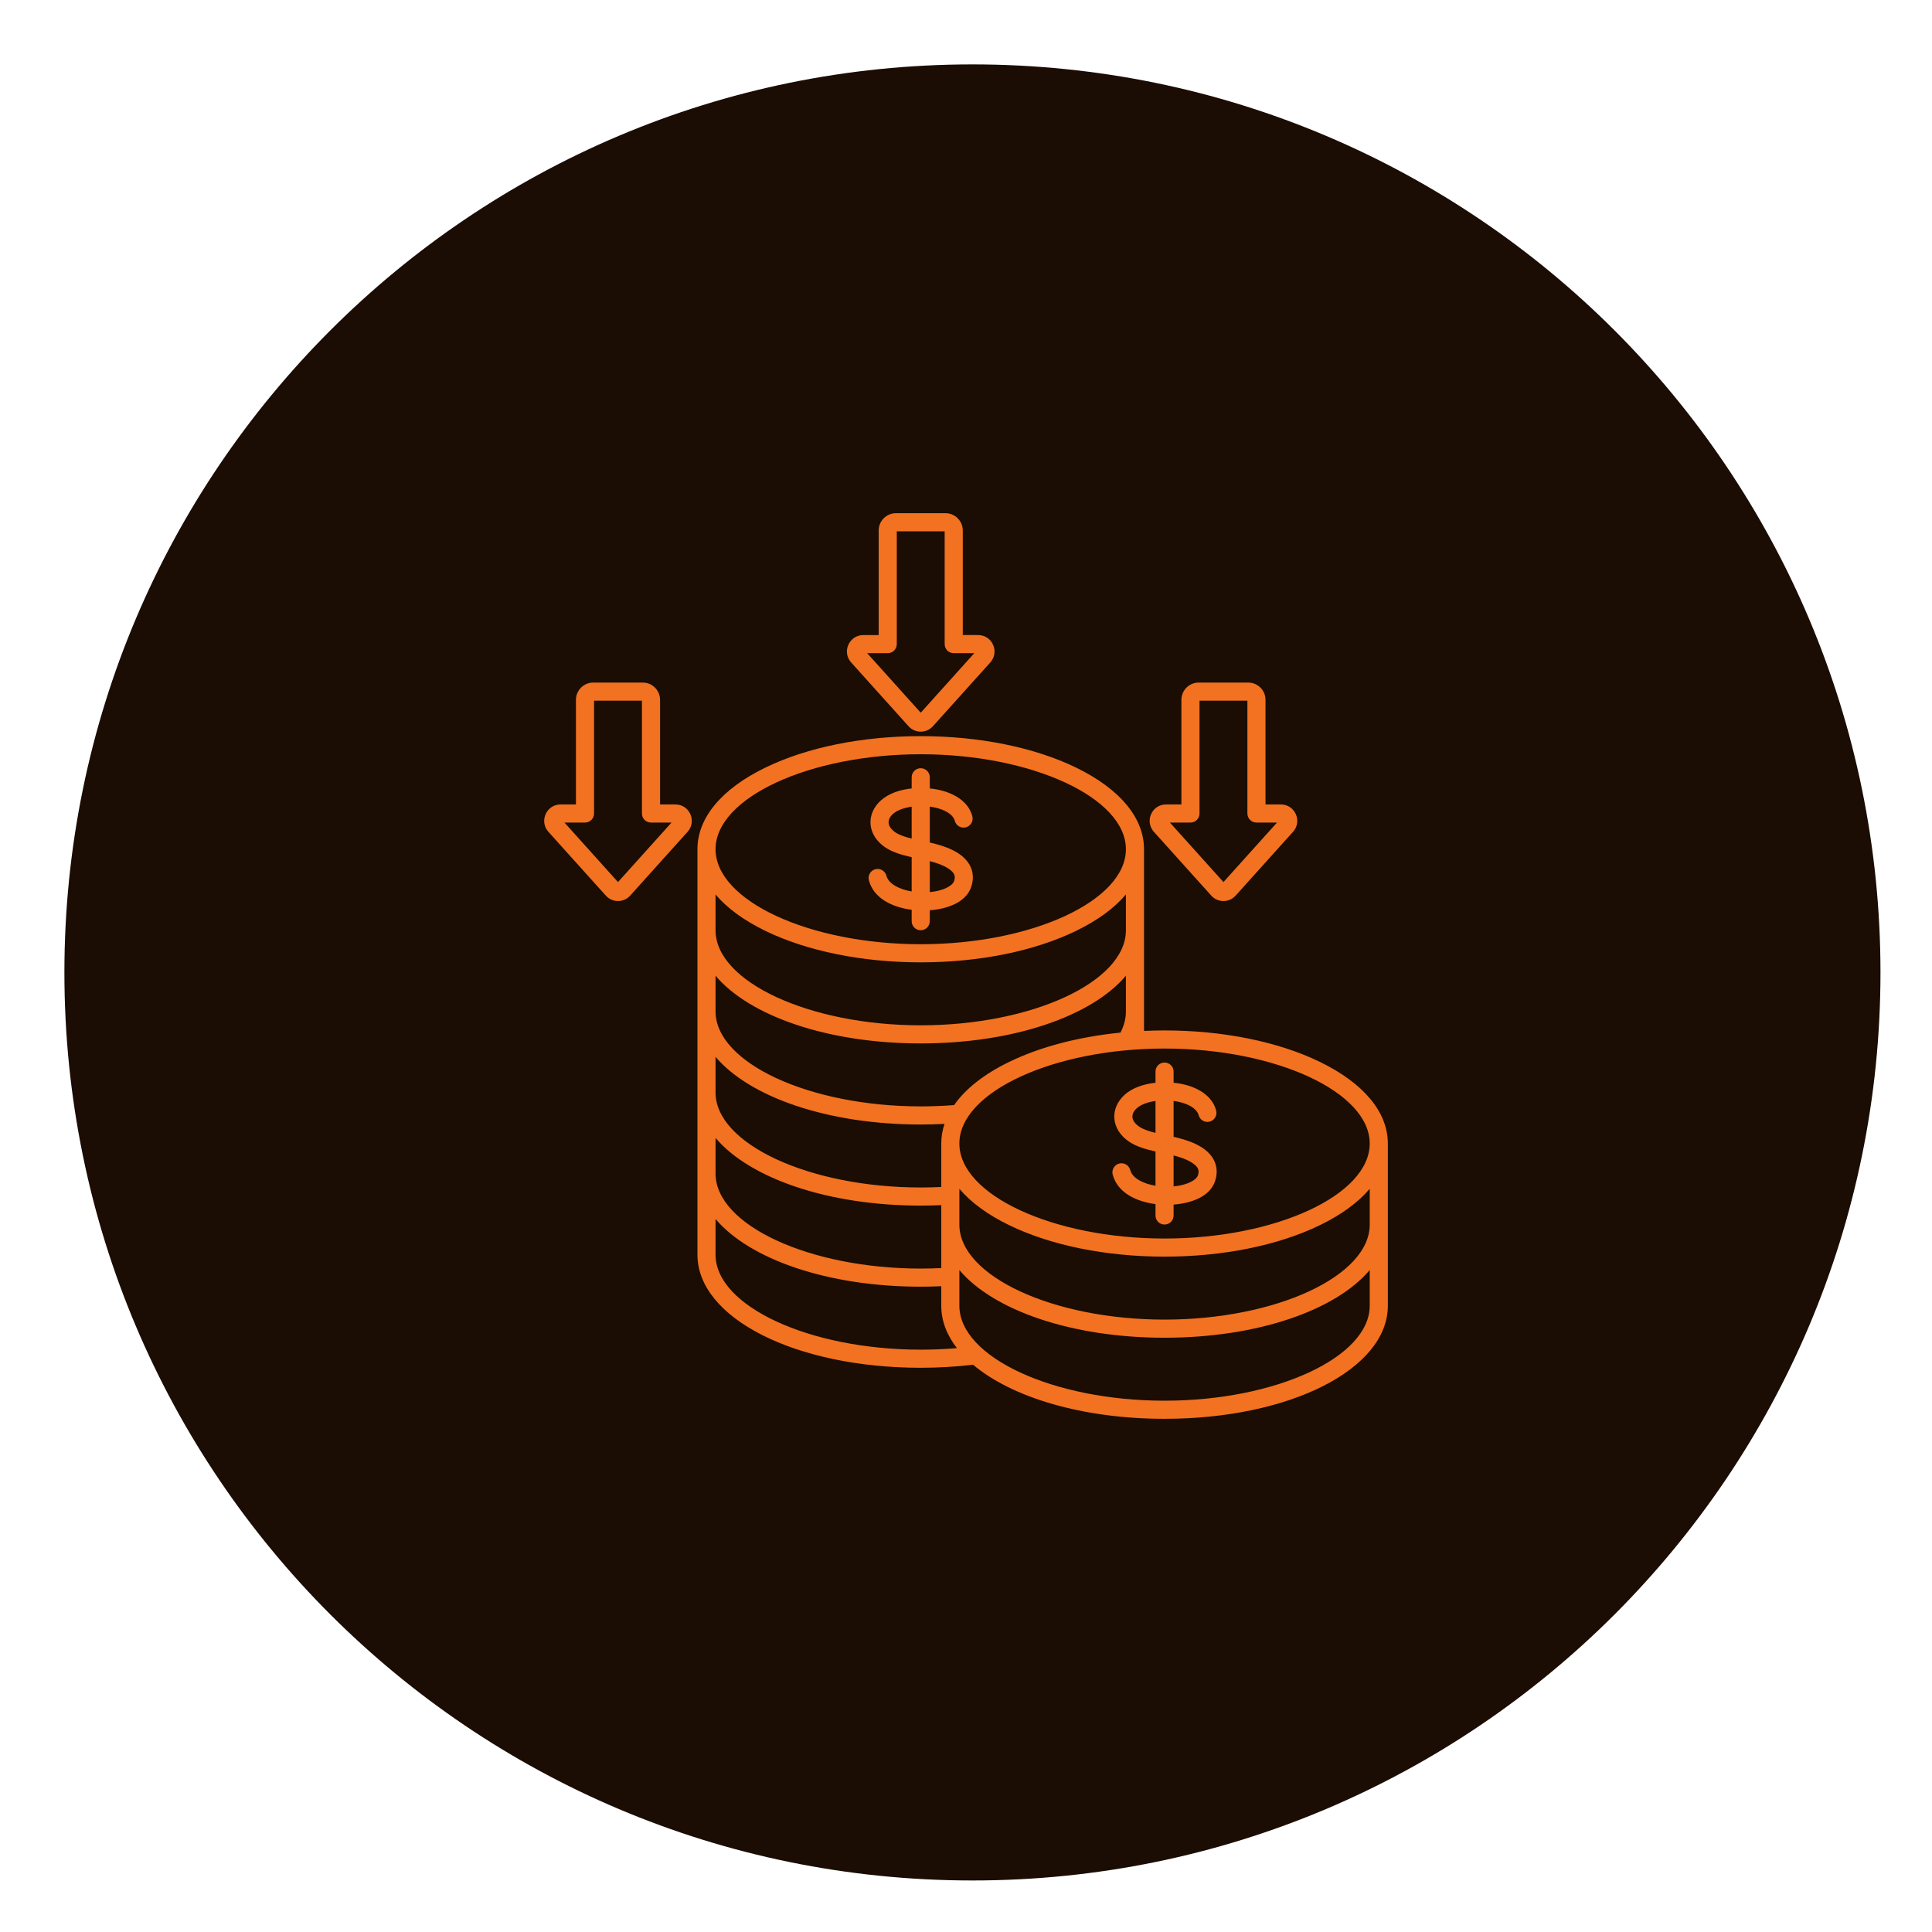
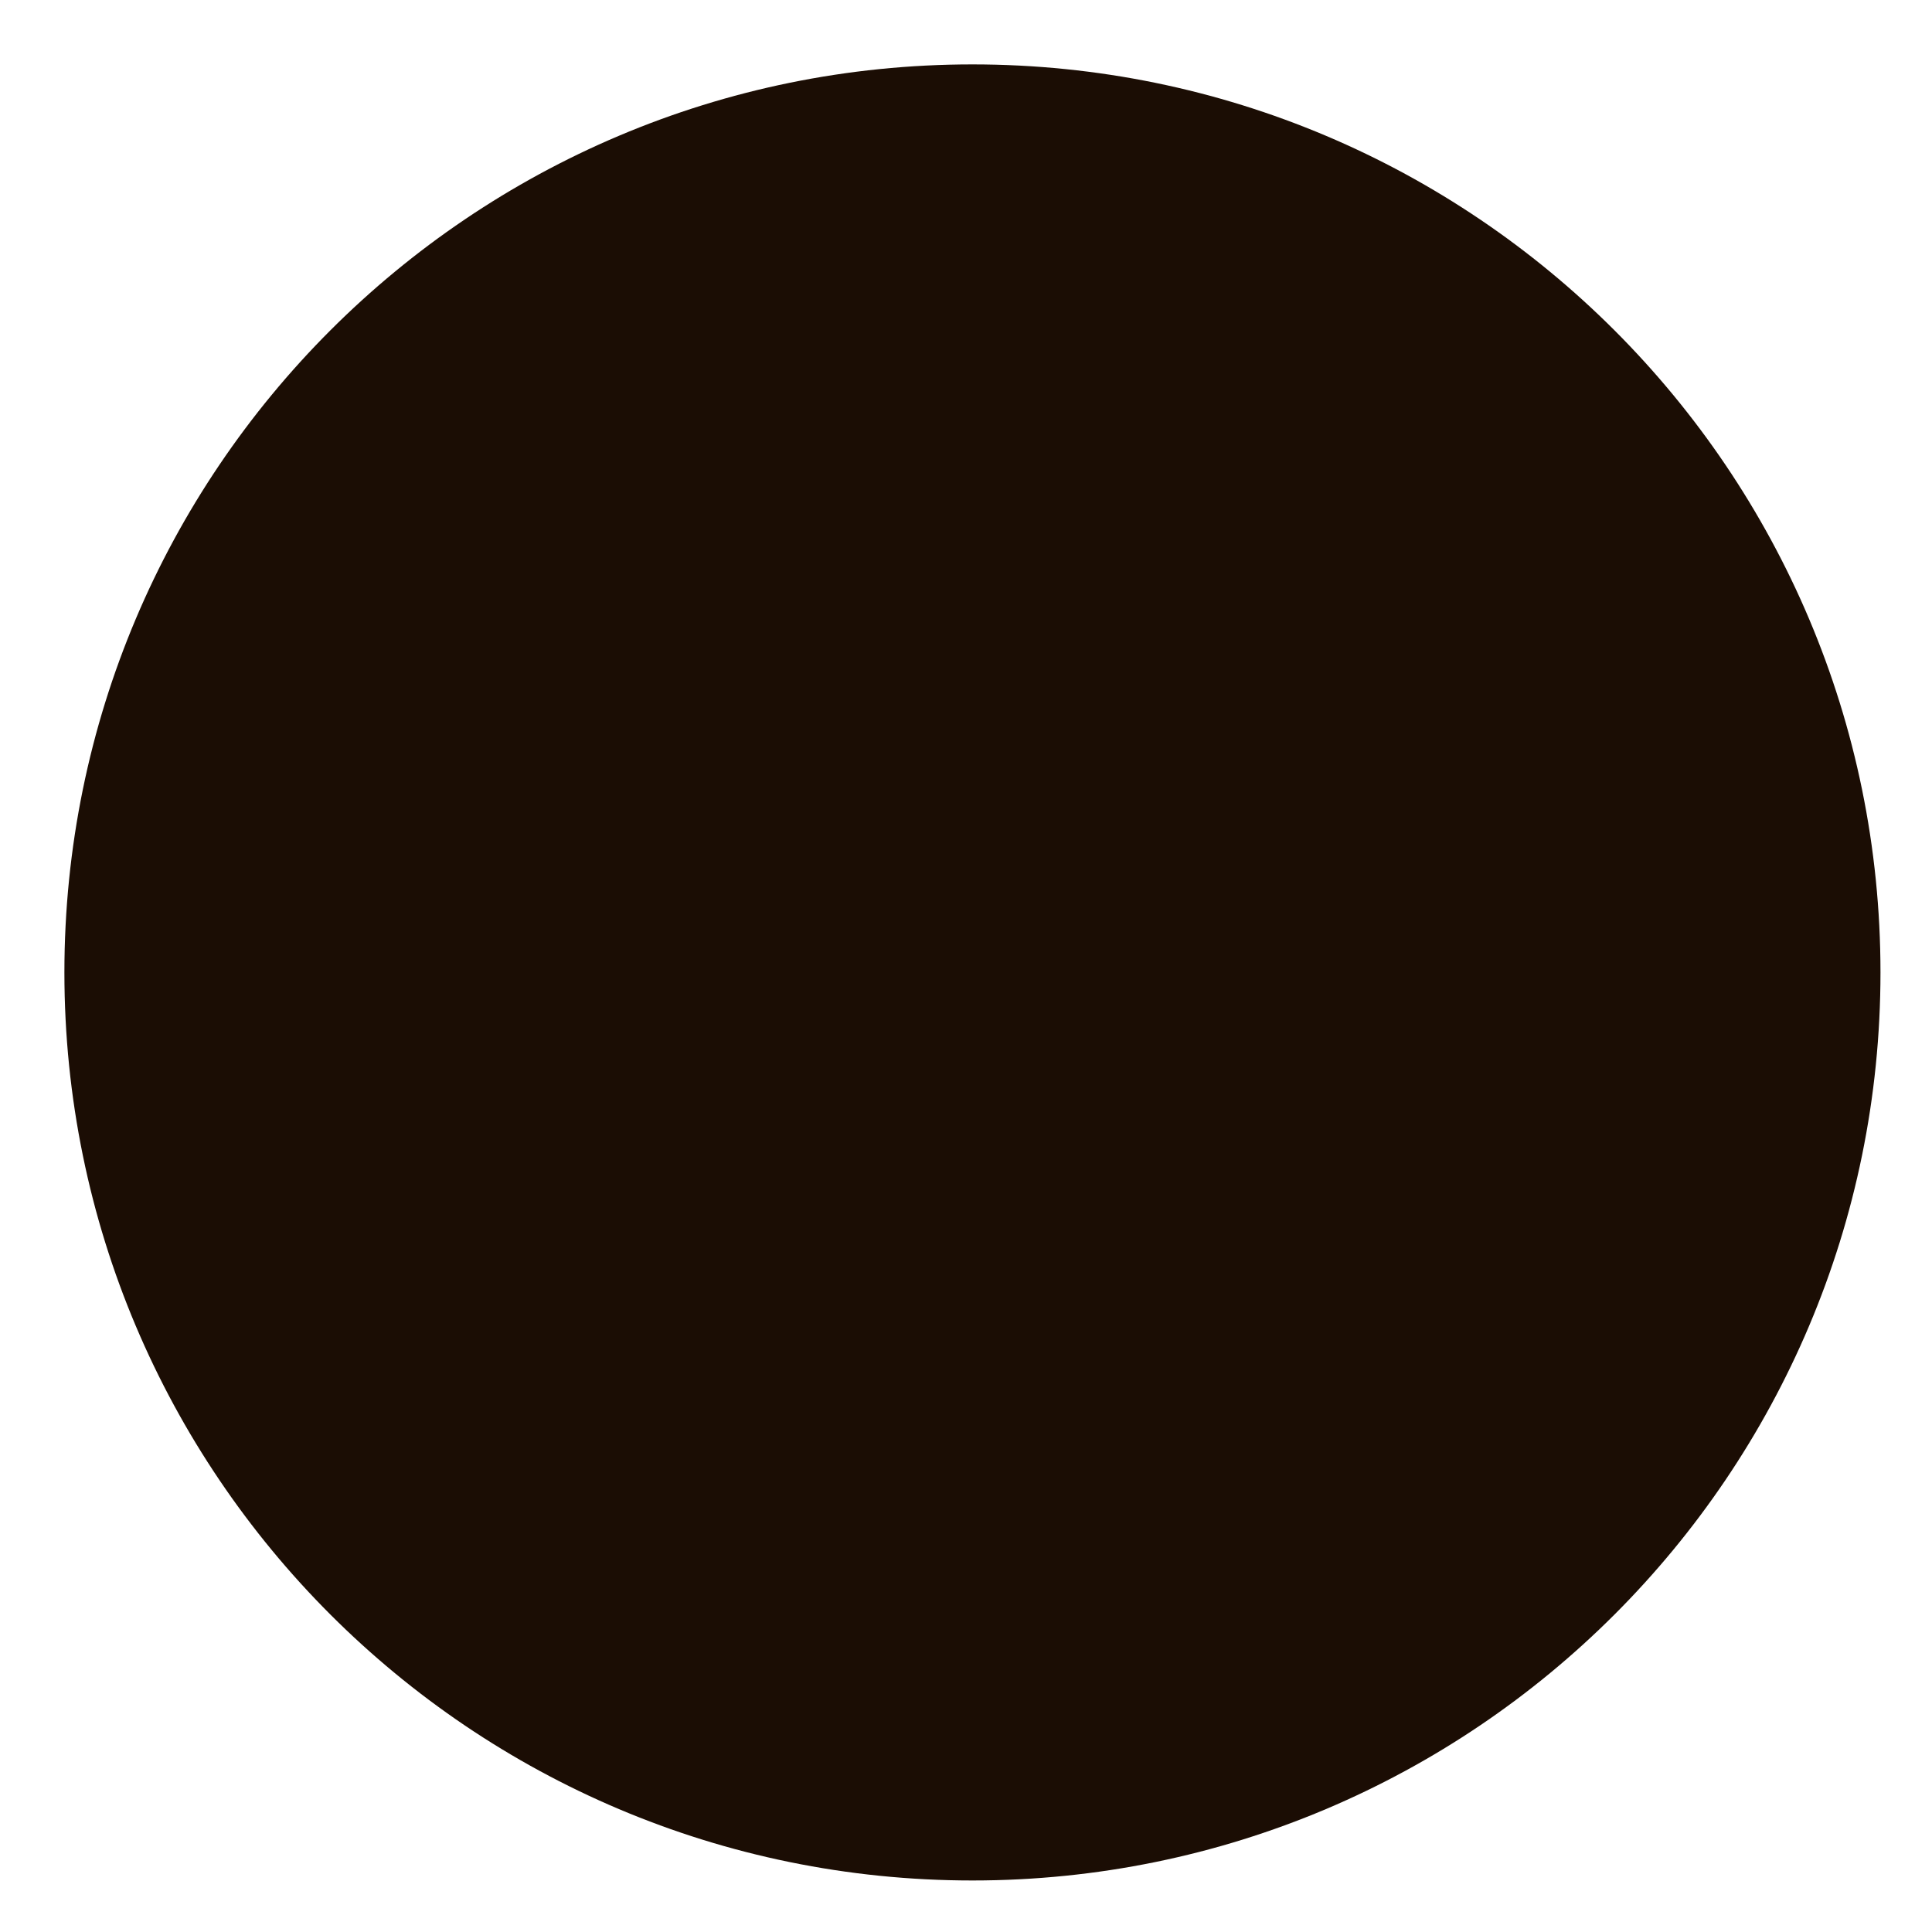
<svg xmlns="http://www.w3.org/2000/svg" width="150" height="150" viewBox="0 0 150 150" fill="none">
  <path d="M75.5 146C114.436 146 146 114.436 146 75.5C146 36.564 114.436 5 75.5 5C36.564 5 5 36.564 5 75.5C5 114.436 36.564 146 75.5 146Z" fill="#1B0D04" />
-   <path d="M68.82 67.988C68.72 67.613 68.336 67.389 67.96 67.489C67.585 67.588 67.361 67.973 67.46 68.348C67.838 69.775 69.322 70.448 70.782 70.636V71.521C70.782 71.909 71.097 72.224 71.485 72.224C71.873 72.224 72.188 71.909 72.188 71.521V70.674C73.55 70.573 75.007 70.062 75.409 68.849C75.608 68.253 75.566 67.671 75.289 67.168C74.868 66.401 73.955 65.851 72.498 65.486C72.398 65.461 72.293 65.437 72.188 65.413V62.627C72.421 62.658 72.65 62.704 72.868 62.768C73.567 62.976 74.027 63.325 74.131 63.728C74.228 64.104 74.612 64.331 74.988 64.233C75.364 64.136 75.59 63.752 75.493 63.377C75.259 62.471 74.468 61.776 73.267 61.42C72.937 61.322 72.57 61.254 72.188 61.214V60.348C72.188 59.959 71.873 59.645 71.485 59.645C71.097 59.645 70.782 59.959 70.782 60.348V61.214C69.862 61.312 68.976 61.609 68.37 62.165C67.818 62.671 67.54 63.318 67.588 63.985C67.638 64.679 68.041 65.318 68.723 65.784C69.298 66.176 70.032 66.383 70.782 66.55V69.212C69.864 69.055 68.996 68.654 68.82 67.988V67.988ZM74.056 67.845C74.116 67.953 74.171 68.115 74.075 68.406C73.949 68.784 73.224 69.168 72.188 69.264V66.859C73.168 67.108 73.848 67.467 74.056 67.845ZM69.516 64.623C69.196 64.404 69.009 64.142 68.99 63.885C68.974 63.654 69.091 63.412 69.32 63.202C69.637 62.912 70.172 62.717 70.782 62.631V65.107C70.284 64.984 69.829 64.837 69.516 64.623ZM70.538 56.384C70.783 56.656 71.119 56.806 71.485 56.806C71.851 56.806 72.188 56.656 72.432 56.384L76.887 51.432C77.228 51.053 77.311 50.528 77.104 50.062C76.896 49.596 76.451 49.306 75.94 49.306H74.75V41.188C74.75 40.447 74.147 39.844 73.406 39.844H69.564C68.823 39.844 68.22 40.447 68.22 41.188V49.307H67.03C66.52 49.307 66.074 49.596 65.866 50.062C65.659 50.528 65.742 51.053 66.083 51.432L70.538 56.384ZM68.923 50.713C69.311 50.713 69.626 50.398 69.626 50.01V41.25H73.344V50.01C73.344 50.398 73.659 50.713 74.047 50.713H75.643L71.485 55.334L67.328 50.713H68.923ZM94.042 69.534C94.287 69.806 94.623 69.956 94.989 69.956C95.355 69.956 95.691 69.806 95.936 69.534L100.391 64.582C100.732 64.203 100.815 63.678 100.608 63.212C100.4 62.746 99.954 62.456 99.444 62.456H98.254V54.338C98.254 53.597 97.651 52.994 96.91 52.994H93.068C92.327 52.994 91.724 53.597 91.724 54.337V62.456H90.534C90.024 62.456 89.578 62.746 89.37 63.212C89.163 63.678 89.246 64.203 89.587 64.582L94.042 69.534ZM92.427 63.863C92.815 63.863 93.13 63.548 93.13 63.16V54.4H96.848V63.16C96.848 63.548 97.163 63.863 97.551 63.863H99.147L94.989 68.484L90.831 63.863H92.427ZM52.437 62.456H51.247V54.338C51.247 53.597 50.644 52.994 49.903 52.994H46.06C45.319 52.994 44.716 53.597 44.716 54.337V62.456H43.526C43.016 62.456 42.57 62.746 42.363 63.212C42.155 63.678 42.238 64.203 42.579 64.582L47.035 69.534C47.279 69.806 47.616 69.956 47.981 69.956C48.347 69.956 48.684 69.806 48.928 69.534L53.384 64.582C53.725 64.203 53.808 63.678 53.6 63.212C53.393 62.746 52.947 62.457 52.437 62.457L52.437 62.456ZM47.981 68.484L43.824 63.863H45.419C45.808 63.863 46.123 63.548 46.123 63.16V54.4H49.84V63.16C49.84 63.548 50.155 63.863 50.543 63.863H52.139L47.981 68.484ZM102.475 82.444C99.233 80.87 94.951 80.003 90.415 80.003C89.88 80.003 89.349 80.016 88.821 80.04V65.934C88.821 63.499 86.947 61.247 83.544 59.595C80.303 58.02 76.02 57.154 71.485 57.154C66.95 57.154 62.667 58.02 59.426 59.595C56.023 61.247 54.149 63.499 54.149 65.934V97.413C54.149 102.337 61.764 106.194 71.485 106.194C72.859 106.194 74.224 106.113 75.547 105.955C78.554 108.492 84.031 110.156 90.415 110.156C100.137 110.156 107.752 106.299 107.752 101.375V88.784C107.752 86.348 105.878 84.097 102.475 82.444ZM106.345 88.784C106.345 92.781 99.05 96.159 90.415 96.159C81.781 96.159 74.485 92.781 74.485 88.784C74.485 84.787 81.781 81.409 90.415 81.409C99.05 81.409 106.345 84.787 106.345 88.784ZM71.485 58.56C80.12 58.56 87.415 61.937 87.415 65.934C87.415 69.932 80.12 73.309 71.485 73.309C62.85 73.309 55.555 69.932 55.555 65.934C55.555 61.937 62.85 58.56 71.485 58.56ZM55.555 69.449C56.448 70.503 57.752 71.461 59.426 72.274C62.667 73.849 66.95 74.716 71.485 74.716C76.02 74.716 80.303 73.849 83.544 72.274C85.219 71.461 86.522 70.503 87.415 69.449V72.23C87.415 76.228 80.12 79.605 71.485 79.605C62.85 79.605 55.555 76.228 55.555 72.23V69.449ZM55.555 75.755C58.187 78.876 64.253 81.011 71.485 81.011C78.717 81.011 84.783 78.876 87.415 75.755V78.526C87.415 79.079 87.273 79.631 86.994 80.172C83.755 80.494 80.767 81.273 78.356 82.444C76.405 83.391 74.958 84.536 74.077 85.799C73.224 85.865 72.355 85.9 71.485 85.9C62.85 85.9 55.555 82.523 55.555 78.526V75.755V75.755ZM55.555 82.051C58.187 85.172 64.253 87.307 71.485 87.307C72.102 87.307 72.719 87.289 73.332 87.257C73.165 87.755 73.079 88.265 73.079 88.784V92.158C72.55 92.183 72.016 92.196 71.485 92.196C62.85 92.196 55.555 88.819 55.555 84.822V82.051ZM55.555 88.347C58.187 91.467 64.253 93.603 71.485 93.603C72.016 93.603 72.55 93.59 73.079 93.566V98.454C72.55 98.479 72.017 98.492 71.485 98.492C62.85 98.492 55.555 95.115 55.555 91.117V88.347ZM55.555 97.413V94.642C58.187 97.763 64.253 99.898 71.485 99.898C72.017 99.898 72.55 99.885 73.079 99.861V101.375C73.079 102.546 73.51 103.656 74.297 104.669C73.372 104.747 72.431 104.788 71.485 104.788C62.85 104.788 55.555 101.41 55.555 97.413ZM106.345 101.375C106.345 105.373 99.05 108.75 90.415 108.75C81.78 108.75 74.485 105.373 74.485 101.375V98.605C77.118 101.725 83.183 103.861 90.415 103.861C97.647 103.861 103.713 101.725 106.345 98.605V101.375ZM106.345 95.08C106.345 99.077 99.05 102.454 90.415 102.454C81.78 102.454 74.485 99.077 74.485 95.08V92.298C75.378 93.352 76.682 94.311 78.356 95.124C81.597 96.698 85.88 97.565 90.415 97.565C94.95 97.565 99.233 96.698 102.474 95.124C104.149 94.311 105.452 93.352 106.345 92.298V95.08ZM87.75 90.838C87.651 90.462 87.266 90.239 86.89 90.338C86.515 90.437 86.291 90.822 86.391 91.198C86.769 92.624 88.252 93.297 89.712 93.486V94.37C89.712 94.758 90.027 95.073 90.415 95.073C90.803 95.073 91.118 94.758 91.118 94.37V93.523C92.48 93.423 93.937 92.912 94.34 91.698C94.537 91.102 94.496 90.52 94.219 90.017C93.797 89.25 92.885 88.7 91.428 88.336C91.328 88.31 91.223 88.286 91.118 88.263V85.476C91.351 85.507 91.58 85.553 91.797 85.618C92.496 85.825 92.957 86.175 93.061 86.578C93.158 86.954 93.541 87.18 93.918 87.082C94.294 86.985 94.52 86.602 94.423 86.226C94.189 85.32 93.398 84.625 92.197 84.269C91.867 84.172 91.5 84.103 91.118 84.063V83.197C91.118 82.809 90.803 82.494 90.415 82.494C90.027 82.494 89.712 82.809 89.712 83.197V84.064C88.792 84.162 87.906 84.459 87.3 85.014C86.748 85.521 86.47 86.167 86.518 86.834C86.568 87.528 86.971 88.167 87.653 88.633C88.228 89.025 88.962 89.232 89.712 89.399V92.061C88.794 91.905 87.926 91.503 87.75 90.837L87.75 90.838ZM92.987 90.694C93.046 90.802 93.102 90.964 93.005 91.255C92.88 91.633 92.155 92.016 91.118 92.113V89.708C92.098 89.957 92.779 90.316 92.987 90.694ZM88.447 87.472C88.126 87.253 87.939 86.991 87.921 86.734C87.904 86.504 88.021 86.261 88.251 86.051C88.567 85.761 89.102 85.566 89.712 85.48V87.956C89.214 87.834 88.76 87.686 88.447 87.472Z" fill="#F27221" />
</svg>